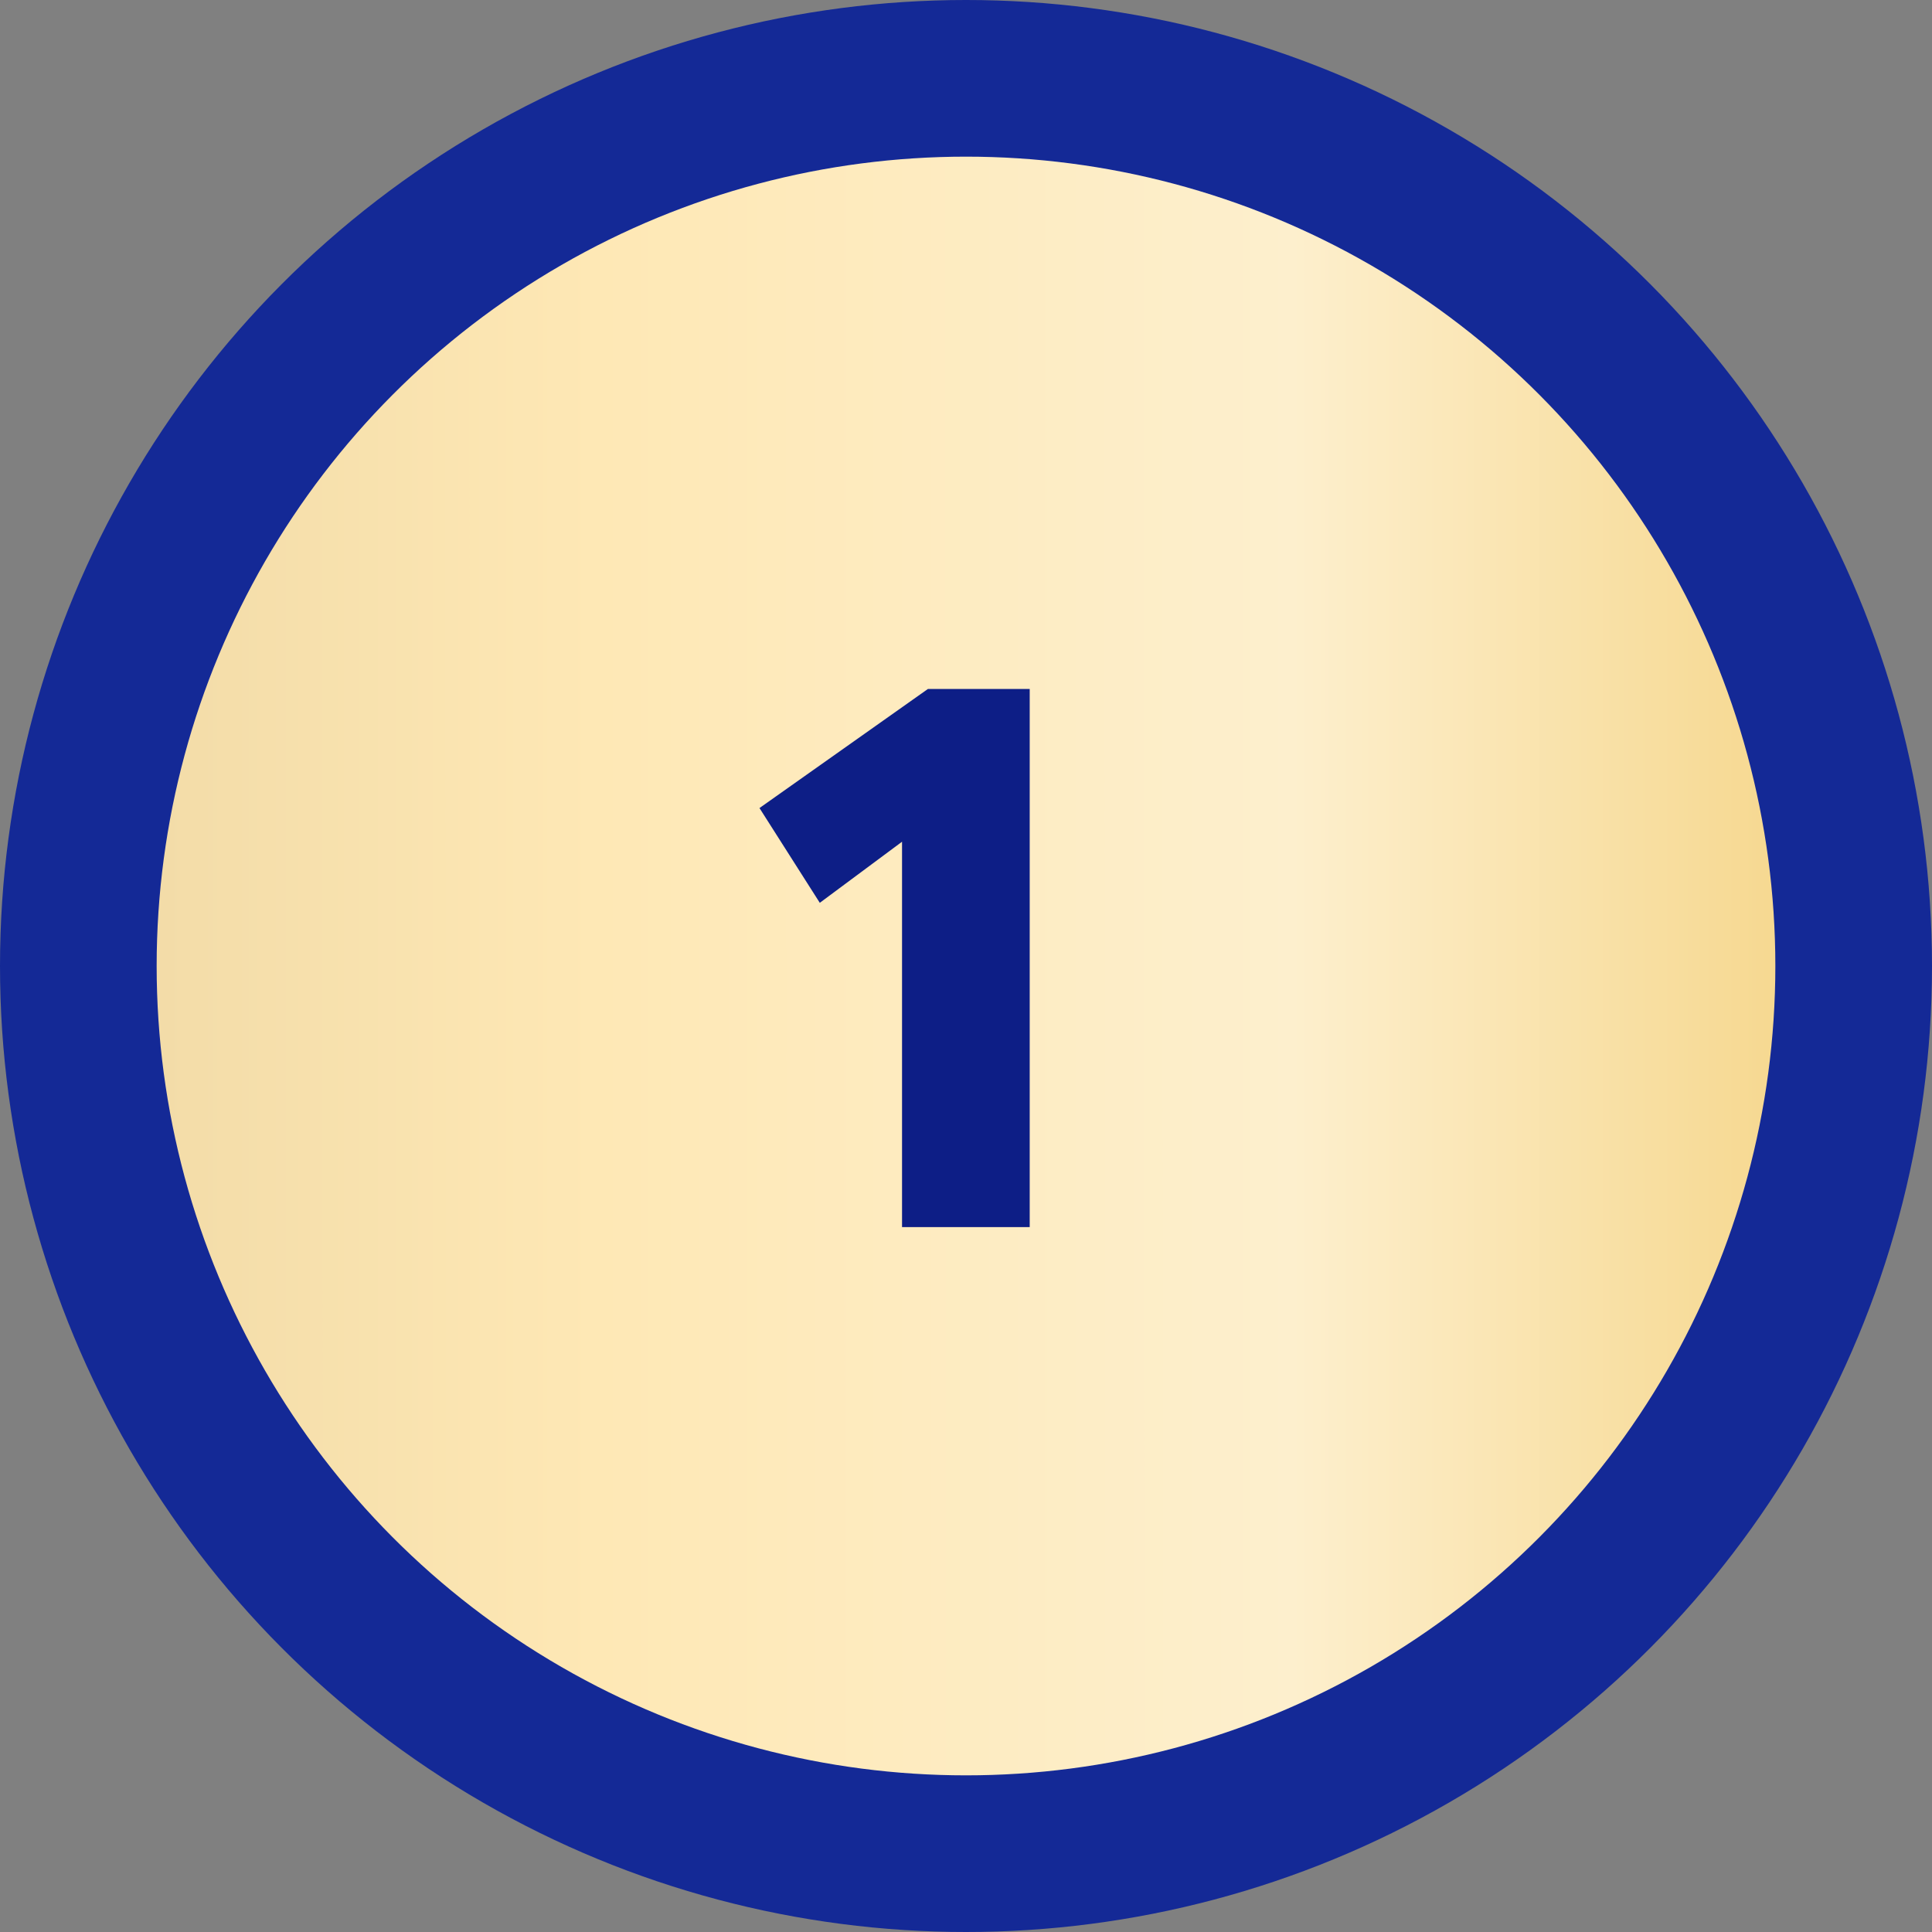
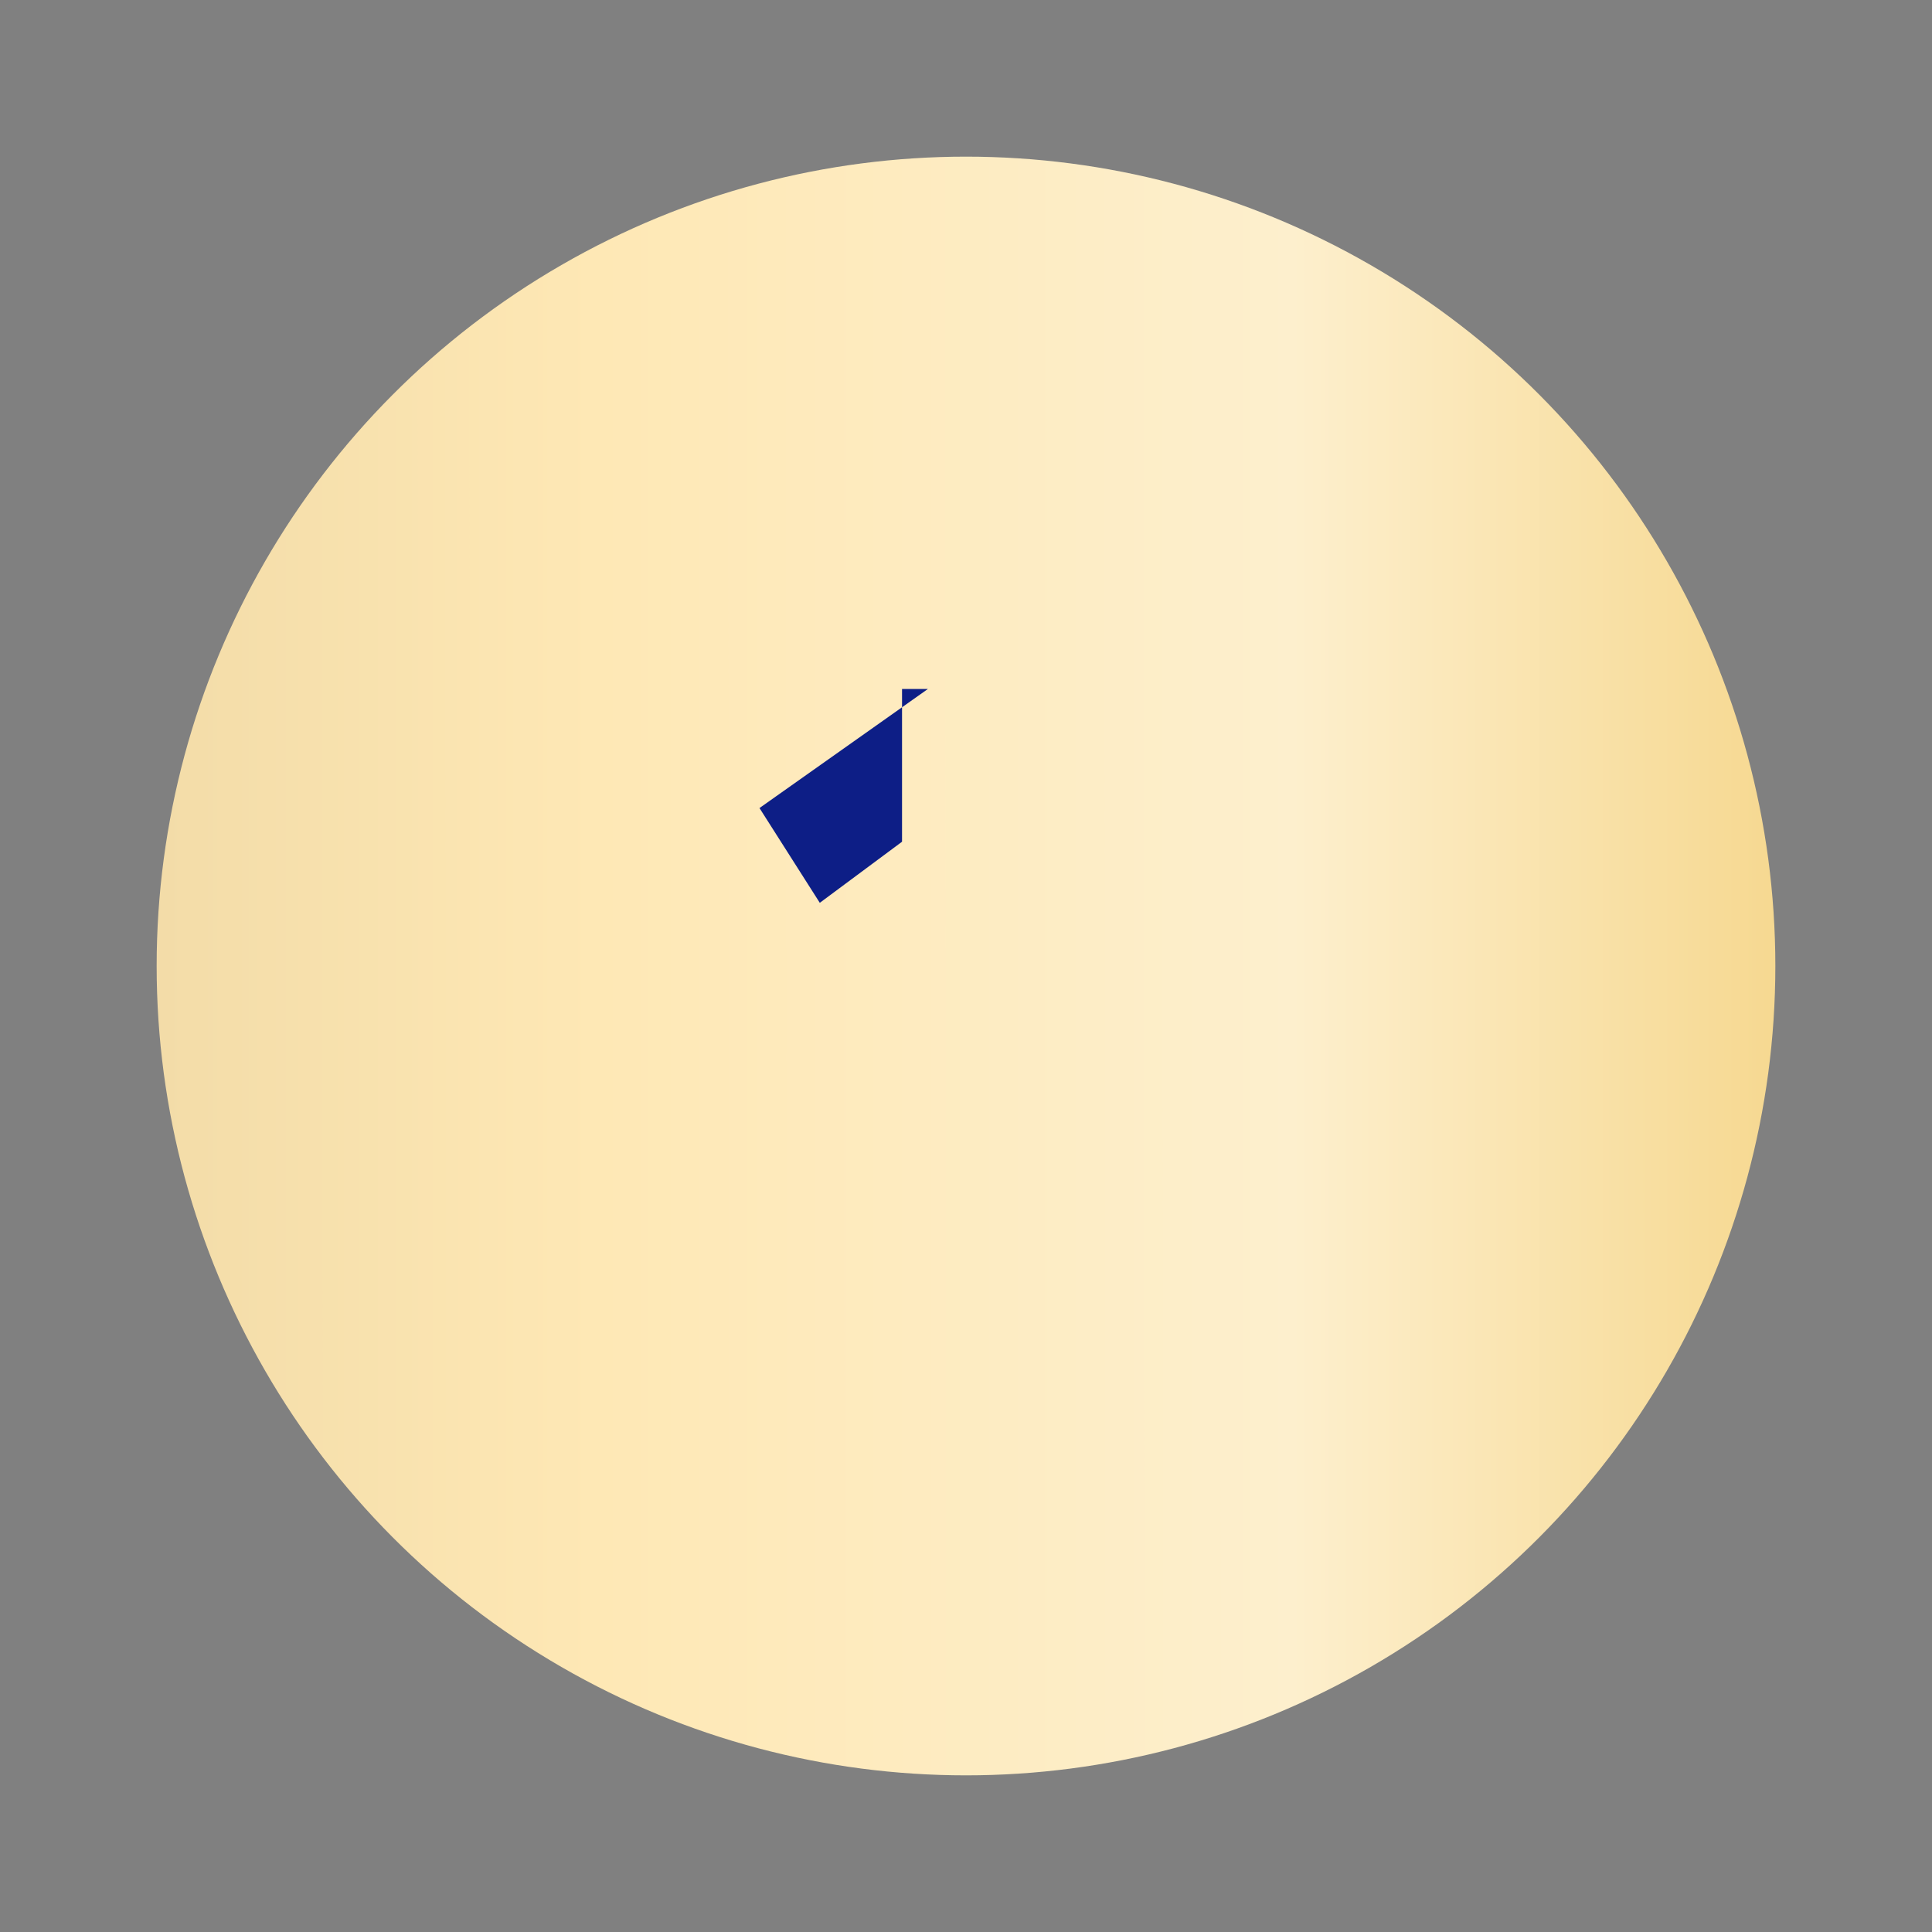
<svg xmlns="http://www.w3.org/2000/svg" width="74" height="74" viewBox="0 0 74 74" fill="none">
  <rect x="0" y="0" width="74" height="74" fill="#808080" stroke="none" />
-   <circle cx="37" cy="37" r="37" fill="#142996" />
  <circle cx="37" cy="37" r="31" fill="url(#paint0_linear_3218_17889)" />
-   <path d="M34.55 47H39.44V26.39H35.54L29.09 30.95L31.4 34.58L34.55 32.24V47Z" fill="#0D1E86" />
+   <path d="M34.55 47V26.39H35.54L29.09 30.95L31.4 34.58L34.55 32.24V47Z" fill="#0D1E86" />
  <defs>
    <linearGradient id="paint0_linear_3218_17889" x1="6.023" y1="55.495" x2="68.347" y2="55.484" gradientUnits="userSpaceOnUse">
      <stop stop-color="#F3DCA8" />
      <stop offset="0.271" stop-color="#FEE8B5" />
      <stop offset="0.698" stop-color="#FDEFCD" />
      <stop offset="1" stop-color="#F6D890" />
    </linearGradient>
  </defs>
</svg>